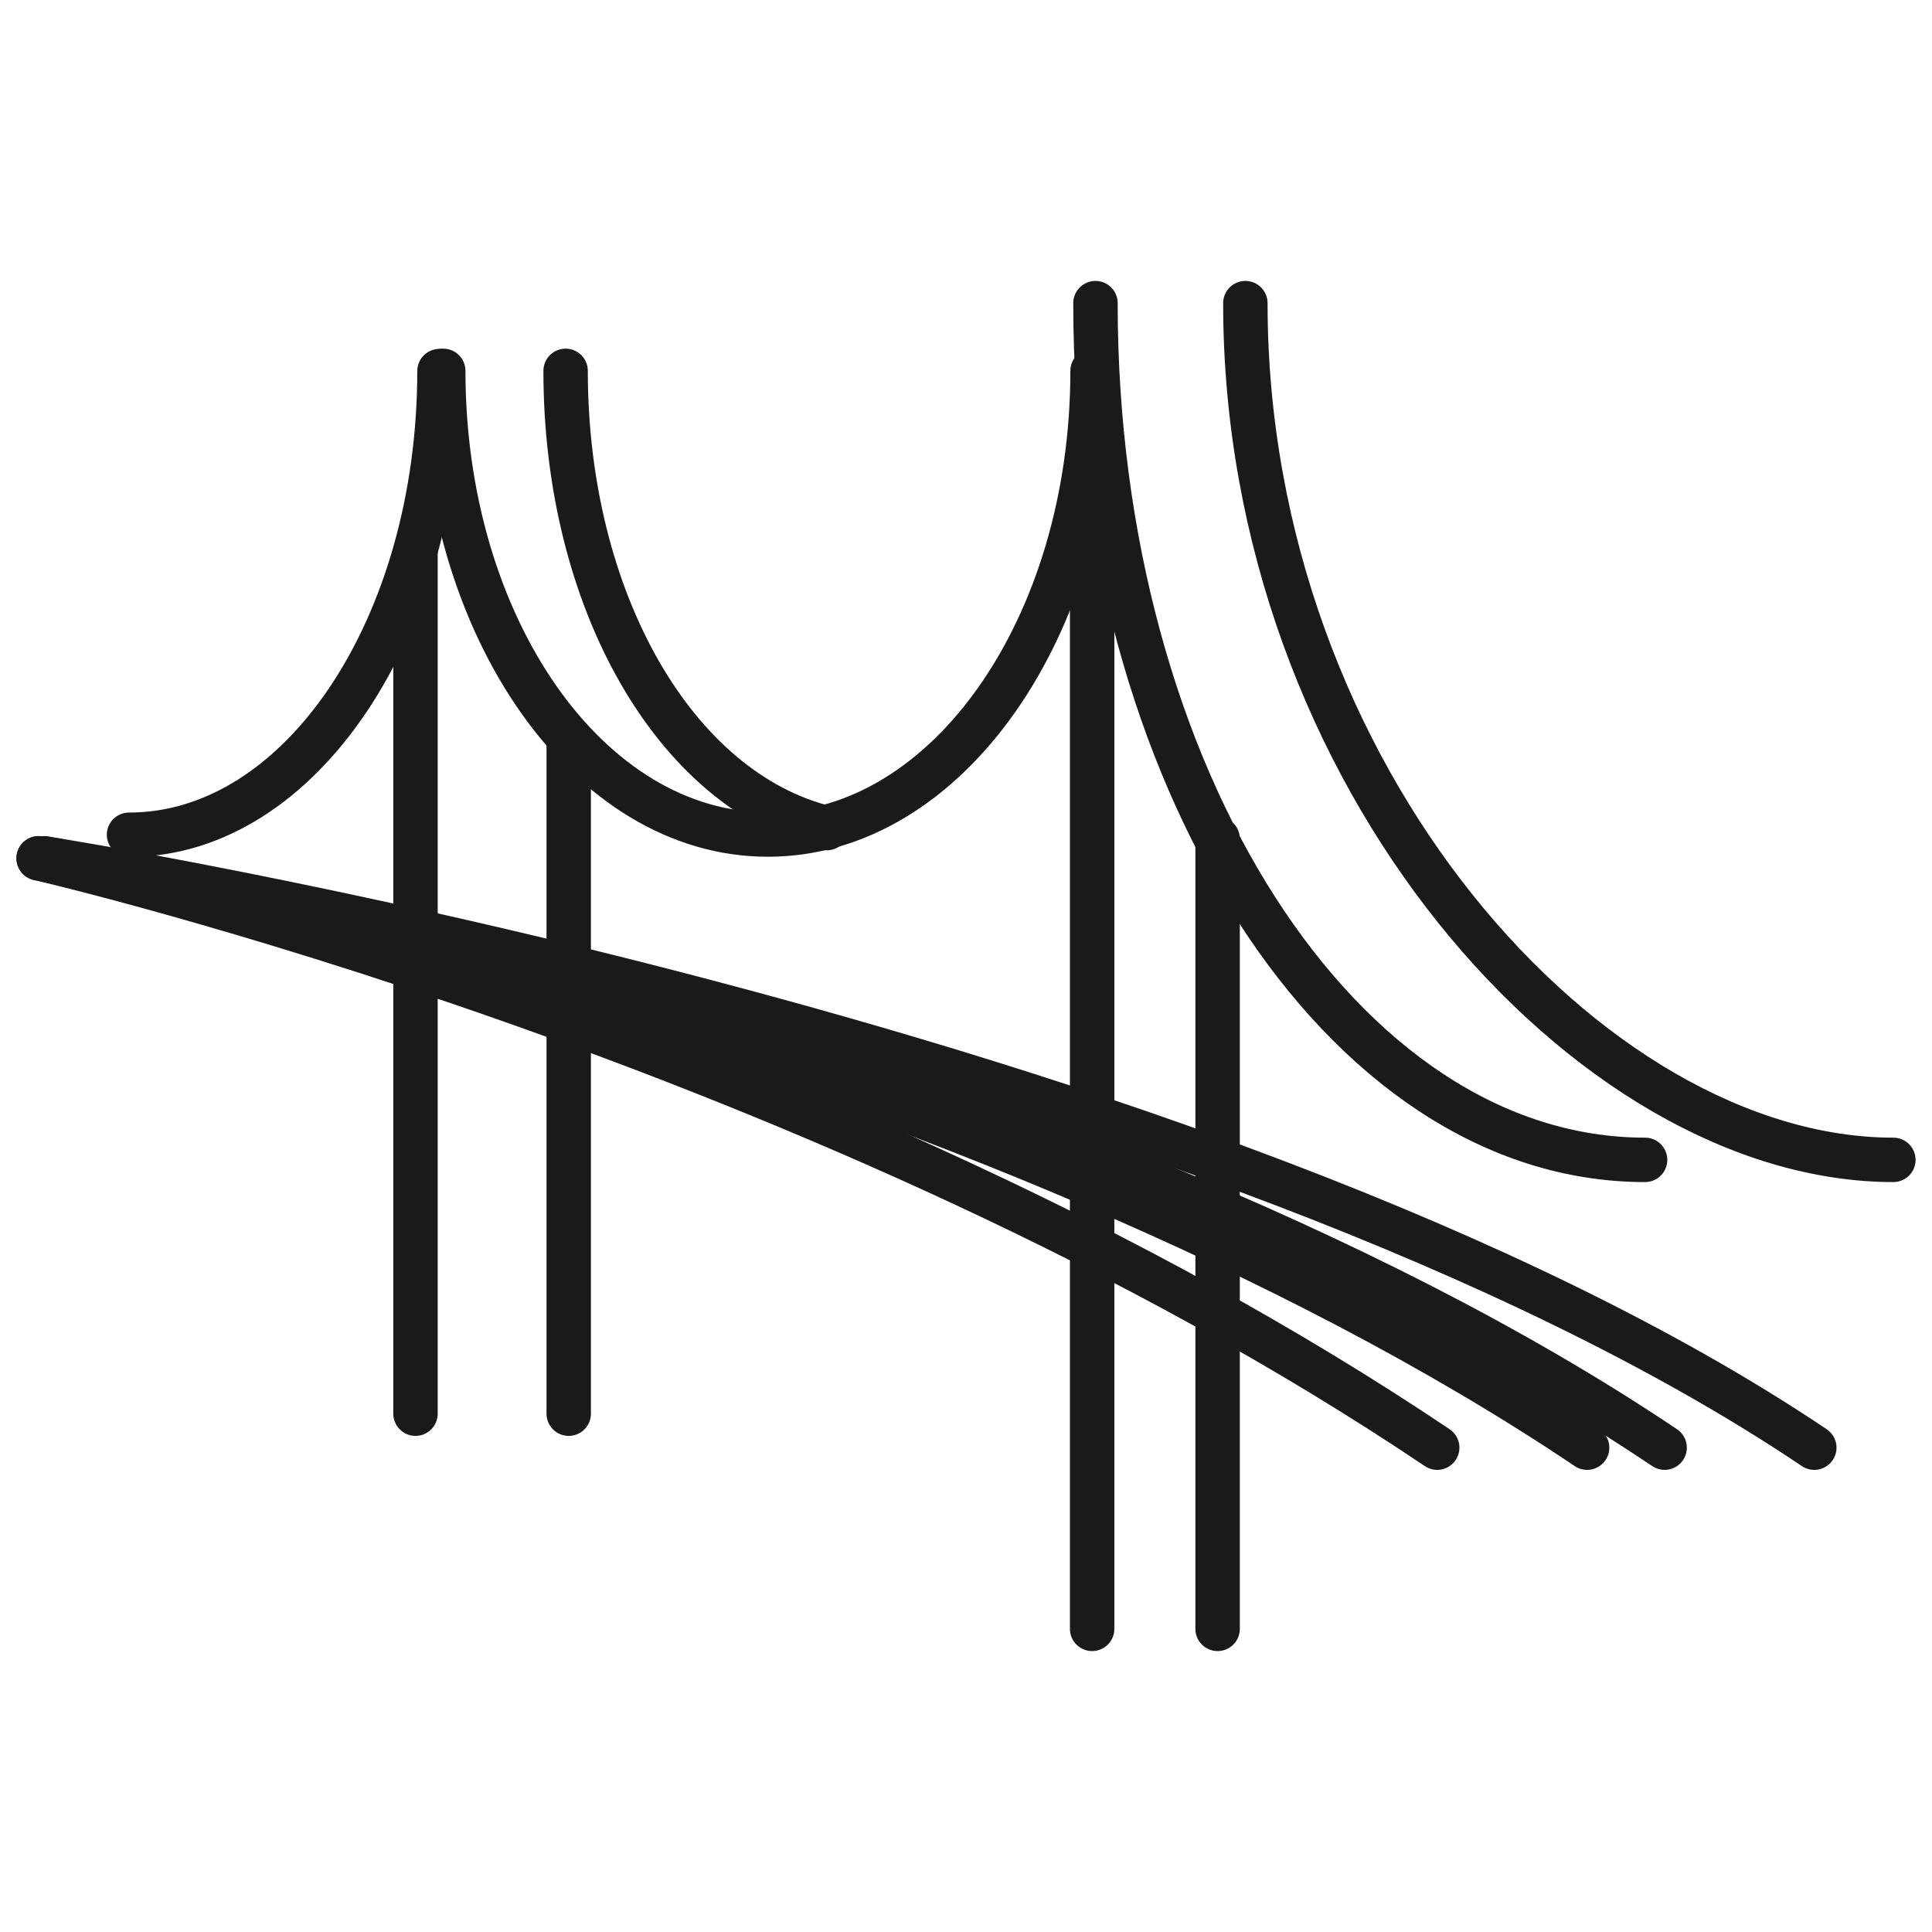
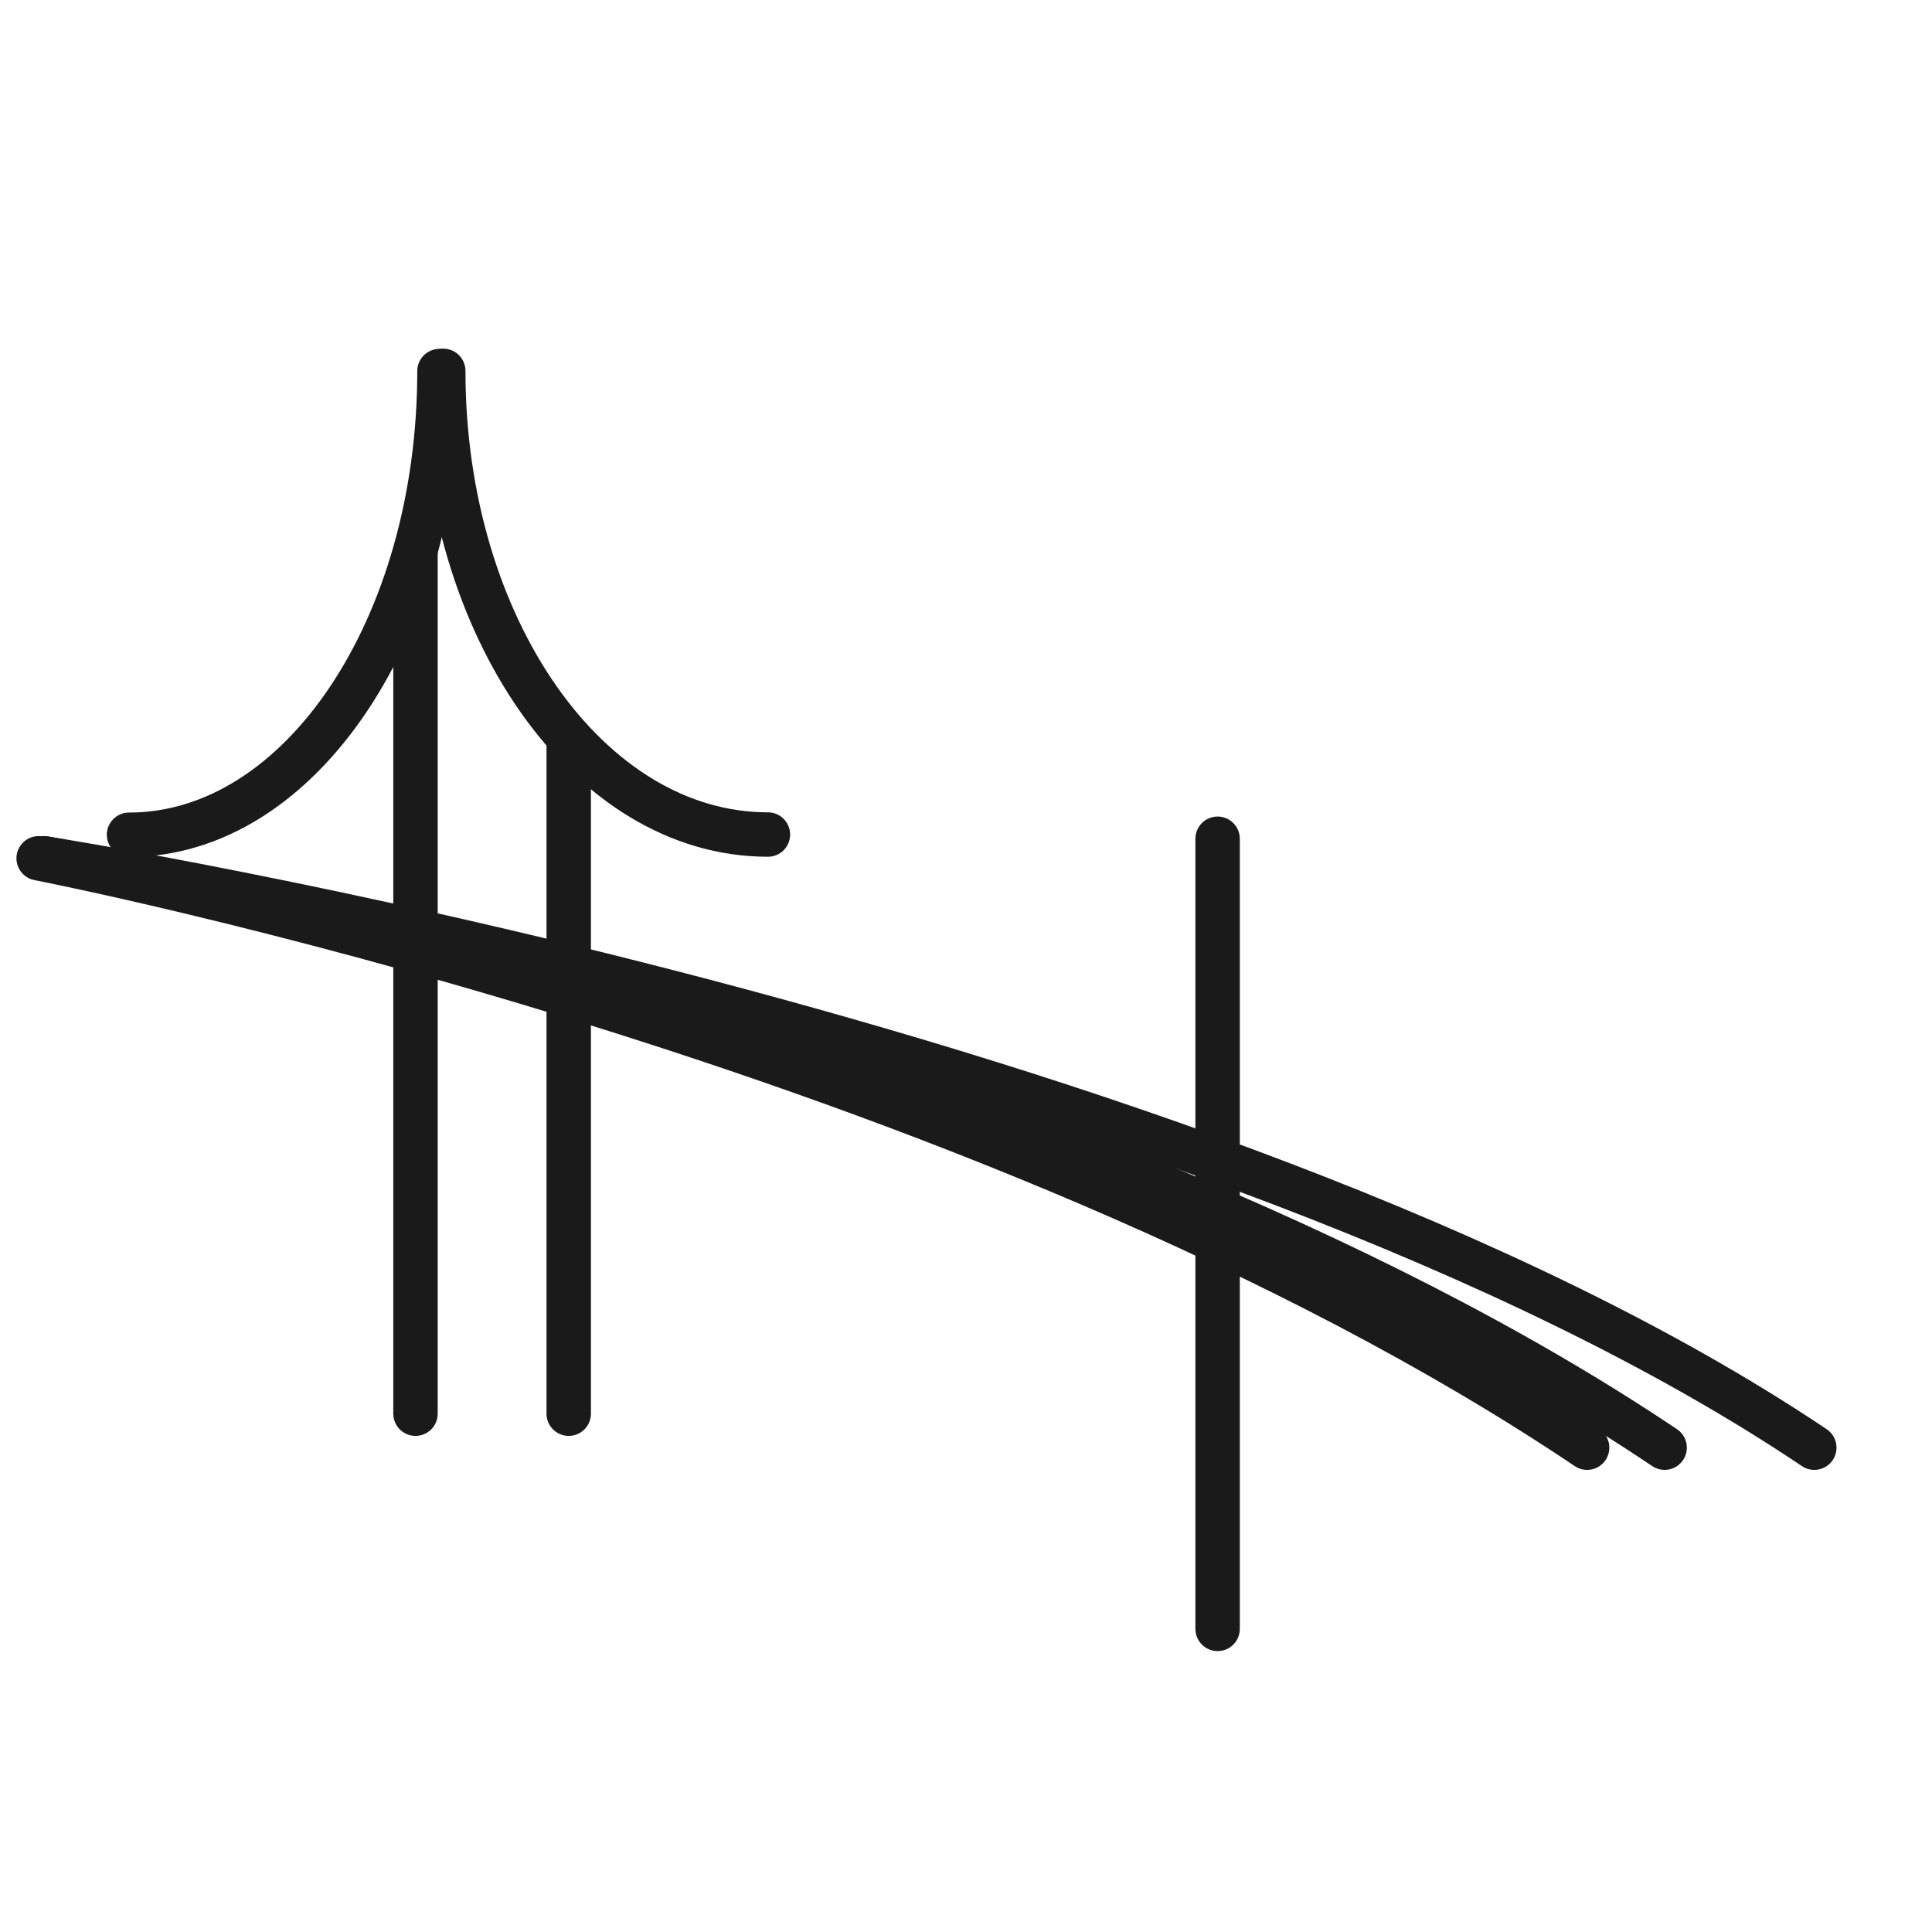
<svg xmlns="http://www.w3.org/2000/svg" id="uuid-798bc0e7-d825-4134-82b0-7f2093e98d86" width="87" height="87" viewBox="0 0 87 87">
-   <path d="m19.96,16.7c0,11.54,6.54,20.88,14.62,20.88s14.62-9.36,14.62-20.88" style="fill:none; stroke:#1a1a1a; stroke-linecap:round; stroke-linejoin:round; stroke-width:2px;" />
-   <path d="m25.47,16.7c0,10.32,4.92,18.91,11.76,20.59" style="fill:none; stroke:#1a1a1a; stroke-linecap:round; stroke-linejoin:round; stroke-width:2px;" />
+   <path d="m19.96,16.7c0,11.54,6.54,20.88,14.62,20.88" style="fill:none; stroke:#1a1a1a; stroke-linecap:round; stroke-linejoin:round; stroke-width:2px;" />
  <path d="m5.81,37.59c7.73,0,13.98-9.36,13.98-20.88" style="fill:none; stroke:#1a1a1a; stroke-linecap:round; stroke-linejoin:round; stroke-width:2px;" />
-   <path d="m49.33,13.65c0,21.31,11.08,38.58,24.75,38.58" style="fill:none; stroke:#1a1a1a; stroke-linecap:round; stroke-linejoin:round; stroke-width:2px;" />
-   <path d="m56.08,13.65c0,21.31,15.51,38.58,29.18,38.58" style="fill:none; stroke:#1a1a1a; stroke-linecap:round; stroke-linejoin:round; stroke-width:2px;" />
  <line x1="18.71" y1="24.83" x2="18.71" y2="63.66" style="fill:none; stroke:#1a1a1a; stroke-linecap:round; stroke-linejoin:round; stroke-width:2px;" />
-   <line x1="49.18" y1="18.51" x2="49.18" y2="73.35" style="fill:none; stroke:#1a1a1a; stroke-linecap:round; stroke-linejoin:round; stroke-width:2px;" />
  <line x1="54.83" y1="37.77" x2="54.83" y2="73.35" style="fill:none; stroke:#1a1a1a; stroke-linecap:round; stroke-linejoin:round; stroke-width:2px;" />
  <line x1="25.61" y1="33.35" x2="25.61" y2="63.66" style="fill:none; stroke:#1a1a1a; stroke-linecap:round; stroke-linejoin:round; stroke-width:2px;" />
-   <path d="m64.72,65.19C37.53,46.91,1.74,38.65,1.74,38.65" style="fill:none; stroke:#1a1a1a; stroke-linecap:round; stroke-linejoin:round; stroke-width:2px;" />
  <path d="m1.74,38.65s42.53,8.26,69.73,26.54" style="fill:none; stroke:#1a1a1a; stroke-linecap:round; stroke-linejoin:round; stroke-width:2px;" />
  <path d="m81.7,65.19C54.5,46.91,1.98,38.65,1.98,38.65" style="fill:none; stroke:#1a1a1a; stroke-linecap:round; stroke-linejoin:round; stroke-width:2px;" />
  <path d="m1.98,38.65s45.78,8.26,72.98,26.54" style="fill:none; stroke:#1a1a1a; stroke-linecap:round; stroke-linejoin:round; stroke-width:2px;" />
</svg>